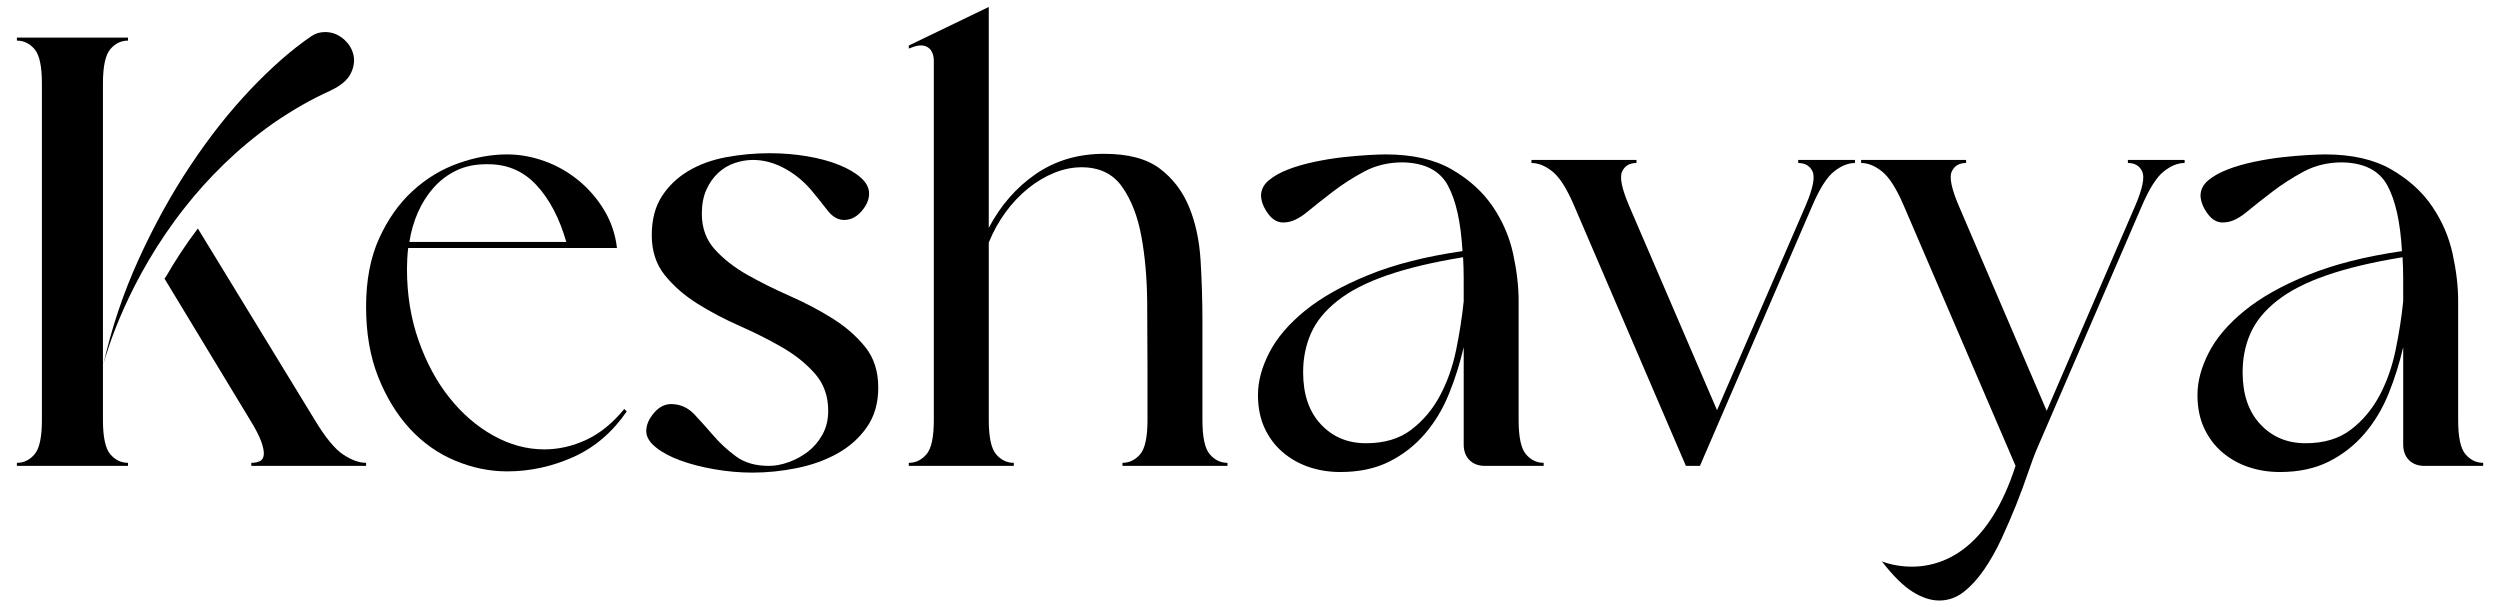
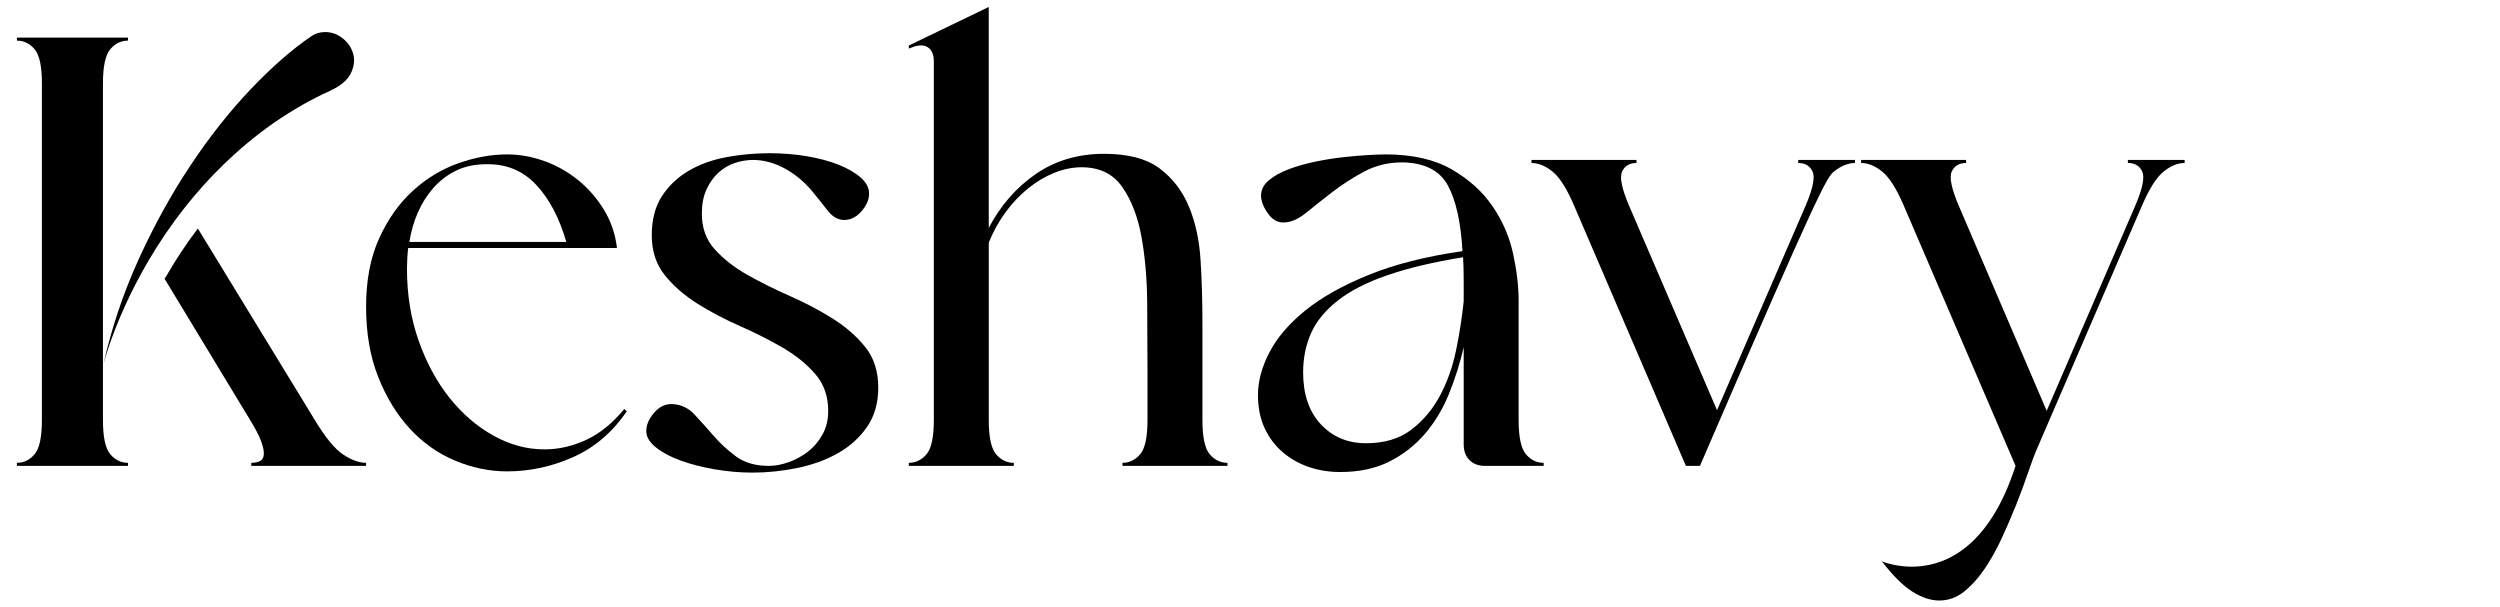
<svg xmlns="http://www.w3.org/2000/svg" fill="none" viewBox="0 0 214 52" height="52" width="214">
  <path fill="black" d="M26.947 35.951L17.012 19.684L16.936 19.559C15.881 20.948 14.987 22.327 14.235 23.633L14.083 23.851L14.096 23.874L21.408 35.951C21.86 36.685 22.174 37.286 22.349 37.76C22.52 38.229 22.6 38.606 22.583 38.884C22.566 39.165 22.461 39.356 22.27 39.461C22.079 39.564 21.824 39.617 21.511 39.617V39.879H31.337V39.617C30.743 39.617 30.09 39.383 29.378 38.91C28.662 38.44 27.851 37.452 26.947 35.951Z" />
  <path fill="black" d="M9.442 38.884C9.023 38.397 8.812 37.419 8.812 35.951V7.144C8.812 5.676 9.024 4.701 9.442 4.211C9.858 3.723 10.362 3.477 10.956 3.477V3.217H1.447V3.477C2.038 3.477 2.541 3.722 2.96 4.211C3.379 4.701 3.587 5.676 3.587 7.144V35.951C3.587 37.419 3.379 38.397 2.96 38.884C2.541 39.374 2.037 39.618 1.447 39.618V39.879H10.956V39.617C10.362 39.617 9.858 39.373 9.442 38.884Z" />
  <path fill="black" d="M30.031 6.278C29.75 6.856 29.157 7.352 28.253 7.772C26.679 8.48 25.089 9.389 23.477 10.49L23.473 10.493C23.437 10.516 23.401 10.542 23.368 10.566C20.277 12.748 17.8 15.254 15.831 17.75C10.939 23.936 9.148 30.079 8.854 31.169C9.547 28.089 10.546 25.113 11.843 22.253C13.168 19.341 14.646 16.649 16.285 14.19C17.922 11.726 19.646 9.545 21.458 7.64C23.268 5.739 24.994 4.228 26.633 3.111C26.979 2.866 27.382 2.744 27.834 2.744C28.391 2.744 28.896 2.926 29.35 3.293C29.802 3.659 30.099 4.106 30.238 4.629C30.377 5.154 30.308 5.702 30.031 6.278Z" />
  <path fill="black" d="M53.44 35.008C52.431 36.232 51.343 37.114 50.175 37.653C49.007 38.195 47.813 38.467 46.596 38.467C45.095 38.467 43.644 38.074 42.232 37.286C40.82 36.503 39.567 35.418 38.468 34.04C37.37 32.661 36.492 31.028 35.829 29.144C35.167 27.256 34.837 25.216 34.837 23.013C34.837 22.736 34.846 22.438 34.863 22.124C34.879 21.81 34.905 21.513 34.942 21.231H52.813C52.675 20.048 52.308 18.963 51.715 17.984C51.125 17.009 50.392 16.159 49.522 15.445C48.651 14.731 47.684 14.179 46.622 13.796C45.557 13.412 44.488 13.217 43.406 13.217C42.047 13.217 40.656 13.472 39.227 13.978C37.799 14.487 36.499 15.27 35.335 16.335C34.167 17.399 33.208 18.755 32.459 20.395C31.71 22.038 31.337 23.992 31.337 26.26C31.337 28.532 31.684 30.538 32.38 32.284C33.079 34.033 33.983 35.507 35.097 36.712C36.213 37.915 37.502 38.824 38.967 39.435C40.427 40.044 41.909 40.35 43.406 40.35C45.359 40.35 47.249 39.941 49.076 39.121C50.907 38.3 52.431 36.998 53.648 35.216L53.44 35.008ZM35.777 18.17C36.126 17.384 36.569 16.686 37.11 16.074C37.65 15.462 38.294 14.973 39.042 14.606C39.791 14.239 40.655 14.058 41.631 14.058C43.336 14.025 44.755 14.606 45.889 15.813C47.021 17.017 47.882 18.65 48.475 20.71H35.044C35.186 19.804 35.43 18.954 35.777 18.17Z" />
  <path fill="black" d="M71.26 27.257C70.145 26.559 68.935 25.922 67.628 25.345C66.322 24.769 65.111 24.167 63.996 23.539C62.881 22.91 61.949 22.186 61.201 21.364C60.451 20.544 60.077 19.523 60.077 18.3C60.077 17.498 60.207 16.807 60.469 16.232C60.73 15.655 61.07 15.175 61.487 14.791C61.906 14.407 62.377 14.127 62.898 13.953C63.421 13.778 63.944 13.691 64.466 13.691C65.336 13.691 66.208 13.918 67.079 14.372C67.949 14.826 68.733 15.455 69.43 16.258C69.953 16.886 70.414 17.463 70.815 17.986C71.215 18.51 71.659 18.789 72.147 18.824C72.739 18.859 73.261 18.623 73.715 18.117C74.167 17.611 74.394 17.095 74.394 16.572C74.394 16.083 74.159 15.629 73.689 15.21C73.219 14.791 72.591 14.425 71.807 14.11C71.024 13.796 70.117 13.552 69.09 13.377C68.063 13.203 66.991 13.115 65.876 13.115C64.622 13.115 63.386 13.229 62.166 13.455C60.946 13.683 59.867 14.076 58.926 14.634C57.985 15.193 57.228 15.917 56.653 16.807C56.078 17.698 55.791 18.807 55.791 20.133C55.791 21.495 56.165 22.639 56.914 23.564C57.663 24.49 58.594 25.302 59.711 26C60.825 26.699 62.035 27.335 63.343 27.911C64.649 28.488 65.859 29.099 66.974 29.745C68.089 30.391 69.021 31.141 69.77 31.997C70.519 32.853 70.894 33.908 70.894 35.165C70.894 35.935 70.728 36.615 70.397 37.209C70.066 37.803 69.647 38.291 69.143 38.676C68.637 39.06 68.089 39.356 67.496 39.566C66.903 39.776 66.347 39.88 65.824 39.88C64.675 39.88 63.734 39.61 63.002 39.068C62.27 38.528 61.625 37.934 61.069 37.288C60.511 36.642 59.971 36.039 59.448 35.481C58.925 34.922 58.299 34.626 57.567 34.591C56.975 34.556 56.452 34.8 56 35.324C55.547 35.848 55.32 36.37 55.32 36.895C55.32 37.384 55.59 37.847 56.13 38.283C56.67 38.721 57.367 39.095 58.221 39.409C59.074 39.722 60.05 39.977 61.148 40.168C62.245 40.359 63.334 40.456 64.414 40.456C65.668 40.456 66.94 40.326 68.228 40.064C69.517 39.802 70.676 39.383 71.704 38.807C72.73 38.23 73.567 37.48 74.212 36.554C74.857 35.629 75.179 34.503 75.179 33.176C75.179 31.779 74.804 30.617 74.056 29.693C73.306 28.768 72.375 27.956 71.26 27.257Z" />
  <path fill="black" d="M103.555 38.884C103.136 38.396 102.928 37.418 102.928 35.952V27.572C102.928 25.79 102.875 24.036 102.771 22.307C102.666 20.578 102.335 19.043 101.778 17.698C101.221 16.355 100.385 15.262 99.27 14.424C98.155 13.586 96.57 13.167 94.515 13.167C92.285 13.167 90.335 13.743 88.662 14.896C86.99 16.048 85.649 17.585 84.638 19.505V0.596L77.793 3.897V4.159L78.211 4.002C78.734 3.827 79.151 3.853 79.465 4.08C79.779 4.308 79.936 4.701 79.936 5.259V35.952C79.936 37.419 79.727 38.396 79.308 38.885C78.89 39.374 78.385 39.619 77.794 39.619V39.881H86.782V39.619C86.188 39.619 85.684 39.374 85.266 38.885C84.848 38.396 84.639 37.419 84.639 35.952V20.762C85.022 19.819 85.501 18.954 86.076 18.169C86.651 17.384 87.294 16.703 88.009 16.126C88.723 15.55 89.472 15.104 90.256 14.79C91.04 14.476 91.814 14.318 92.581 14.318C94.113 14.318 95.272 14.877 96.056 15.995C96.84 17.113 97.389 18.527 97.703 20.237C98.016 21.949 98.181 23.825 98.199 25.868C98.216 27.91 98.225 29.841 98.225 31.656V35.951C98.225 37.417 98.017 38.395 97.598 38.884C97.18 39.373 96.675 39.618 96.083 39.618V39.88H105.071V39.618C104.477 39.618 103.972 39.374 103.555 38.884Z" />
  <path fill="black" d="M130.621 38.884C130.205 38.397 129.994 37.419 129.994 35.951V25.738C129.994 24.515 129.839 23.179 129.525 21.731C129.213 20.283 128.628 18.927 127.774 17.671C126.92 16.415 125.752 15.36 124.274 14.504C122.793 13.648 120.903 13.217 118.604 13.217C118.291 13.217 117.802 13.237 117.139 13.271C116.477 13.307 115.754 13.37 114.972 13.456C114.187 13.542 113.375 13.674 112.541 13.849C111.703 14.025 110.948 14.24 110.268 14.504C109.589 14.765 109.032 15.079 108.596 15.446C108.161 15.813 107.943 16.256 107.943 16.782C107.977 17.304 108.193 17.83 108.596 18.352C108.995 18.878 109.474 19.102 110.032 19.034C110.589 19.001 111.199 18.712 111.861 18.17C112.524 17.628 113.264 17.043 114.081 16.415C114.9 15.786 115.797 15.211 116.773 14.686C117.749 14.163 118.848 13.899 120.064 13.899C121.948 13.935 123.234 14.589 123.933 15.866C124.63 17.139 125.049 19.017 125.188 21.496C122.051 21.949 119.369 22.631 117.139 23.54C114.91 24.446 113.099 25.467 111.703 26.601C110.312 27.738 109.292 28.932 108.648 30.191C108.002 31.448 107.682 32.651 107.682 33.805C107.682 34.887 107.874 35.839 108.257 36.659C108.639 37.478 109.161 38.17 109.824 38.729C110.486 39.288 111.236 39.707 112.069 39.986C112.908 40.266 113.795 40.405 114.734 40.405C116.338 40.405 117.733 40.108 118.917 39.516C120.101 38.922 121.12 38.128 121.975 37.132C122.826 36.138 123.516 34.994 124.036 33.701C124.561 32.408 124.977 31.082 125.293 29.72V38.049C125.293 38.608 125.458 39.054 125.789 39.385C126.118 39.715 126.564 39.881 127.121 39.881H132.138V39.618C131.545 39.618 131.039 39.373 130.621 38.884ZM125.293 25.791C125.151 27.153 124.935 28.548 124.64 29.98C124.343 31.412 123.881 32.714 123.255 33.881C122.628 35.052 121.807 36.024 120.797 36.791C119.787 37.559 118.498 37.941 116.932 37.941C115.362 37.941 114.075 37.403 113.063 36.318C112.053 35.237 111.548 33.753 111.548 31.868C111.548 30.645 111.777 29.527 112.228 28.516C112.68 27.5 113.439 26.575 114.501 25.739C115.563 24.899 116.974 24.175 118.732 23.567C120.494 22.956 122.662 22.439 125.24 22.02C125.273 22.614 125.292 23.216 125.292 23.828L125.293 25.791Z" />
-   <path fill="black" d="M153.928 13.953C154.52 13.953 154.928 14.197 155.156 14.686C155.383 15.175 155.182 16.152 154.555 17.619L146.978 35.113L139.453 17.619C138.826 16.152 138.625 15.175 138.852 14.686C139.078 14.197 139.487 13.953 140.081 13.953V13.691H131.092V13.953C131.684 13.953 132.285 14.197 132.895 14.686C133.504 15.175 134.124 16.152 134.75 17.619L144.313 39.88H145.515L155.129 17.619C155.756 16.152 156.375 15.175 156.985 14.686C157.593 14.197 158.195 13.953 158.787 13.953V13.691H153.927V13.953H153.928Z" />
-   <path fill="black" d="M211.044 38.884C210.625 38.397 210.418 37.419 210.418 35.951V25.738C210.418 24.515 210.26 23.179 209.945 21.731C209.632 20.283 209.048 18.927 208.194 17.671C207.343 16.415 206.175 15.36 204.694 14.504C203.214 13.648 201.323 13.217 199.025 13.217C198.711 13.217 198.223 13.237 197.56 13.271C196.9 13.307 196.178 13.37 195.393 13.456C194.608 13.542 193.8 13.674 192.962 13.849C192.127 14.025 191.369 14.24 190.689 14.504C190.009 14.765 189.452 15.079 189.016 15.446C188.581 15.813 188.363 16.256 188.363 16.782C188.4 17.304 188.618 17.83 189.016 18.352C189.419 18.878 189.897 19.102 190.455 19.034C191.012 19.001 191.623 18.712 192.282 18.17C192.945 17.628 193.684 17.043 194.506 16.415C195.324 15.786 196.221 15.211 197.196 14.686C198.17 14.163 199.268 13.899 200.489 13.899C202.368 13.935 203.659 14.589 204.354 15.866C205.05 17.139 205.469 19.017 205.608 21.496C202.474 21.949 199.789 22.631 197.56 23.54C195.33 24.446 193.519 25.467 192.127 26.601C190.732 27.738 189.712 28.932 189.07 30.191C188.423 31.448 188.103 32.651 188.103 33.805C188.103 34.887 188.295 35.839 188.678 36.659C189.06 37.478 189.585 38.17 190.244 38.729C190.906 39.288 191.656 39.707 192.494 39.986C193.328 40.266 194.219 40.405 195.159 40.405C196.759 40.405 198.154 40.108 199.338 39.516C200.522 38.922 201.541 38.128 202.395 37.132C203.249 36.138 203.936 34.994 204.46 33.701C204.982 32.408 205.4 31.082 205.714 29.72V38.049C205.714 38.608 205.879 39.054 206.209 39.385C206.542 39.715 206.985 39.881 207.542 39.881H212.559V39.618C211.967 39.618 211.463 39.373 211.044 38.884ZM205.713 25.791C205.575 27.153 205.357 28.548 205.06 29.98C204.763 31.412 204.301 32.714 203.675 33.881C203.048 35.052 202.229 36.024 201.217 36.791C200.207 37.559 198.919 37.941 197.352 37.941C195.784 37.941 194.496 37.403 193.486 36.318C192.473 35.237 191.968 33.753 191.968 31.868C191.968 30.645 192.197 29.527 192.648 28.516C193.1 27.5 193.859 26.575 194.921 25.739C195.982 24.899 197.394 24.175 199.156 23.567C200.914 22.956 203.081 22.439 205.66 22.02C205.693 22.614 205.712 23.216 205.712 23.828L205.713 25.791Z" />
+   <path fill="black" d="M153.928 13.953C154.52 13.953 154.928 14.197 155.156 14.686C155.383 15.175 155.182 16.152 154.555 17.619L146.978 35.113L139.453 17.619C138.826 16.152 138.625 15.175 138.852 14.686C139.078 14.197 139.487 13.953 140.081 13.953V13.691H131.092V13.953C131.684 13.953 132.285 14.197 132.895 14.686C133.504 15.175 134.124 16.152 134.75 17.619L144.313 39.88H145.515C155.756 16.152 156.375 15.175 156.985 14.686C157.593 14.197 158.195 13.953 158.787 13.953V13.691H153.927V13.953H153.928Z" />
  <path fill="black" d="M187.004 13.691V13.952C186.414 13.952 185.814 14.196 185.204 14.686C184.594 15.175 183.976 16.153 183.347 17.619L174.411 38.309C174.167 38.868 173.896 39.585 173.603 40.458C173.306 41.331 172.966 42.247 172.585 43.208C172.198 44.168 171.783 45.136 171.33 46.114C170.876 47.09 170.38 47.972 169.839 48.759C169.299 49.543 168.715 50.182 168.089 50.67C167.461 51.159 166.766 51.404 166 51.404C165.268 51.404 164.499 51.149 163.702 50.644C162.896 50.138 162.029 49.272 161.086 48.051C161.086 48.051 166.657 50.475 170.614 44.144C171.317 43.02 171.97 41.617 172.531 39.879L162.969 17.618C162.342 16.153 161.722 15.175 161.112 14.685C160.503 14.196 159.902 13.951 159.311 13.951V13.69H168.299V13.951C167.705 13.951 167.297 14.195 167.069 14.685C166.845 15.174 167.046 16.153 167.673 17.618L175.197 35.167L182.774 17.618C183.401 16.153 183.602 15.175 183.375 14.685C183.15 14.196 182.741 13.951 182.147 13.951V13.69L187.004 13.691Z" />
</svg>